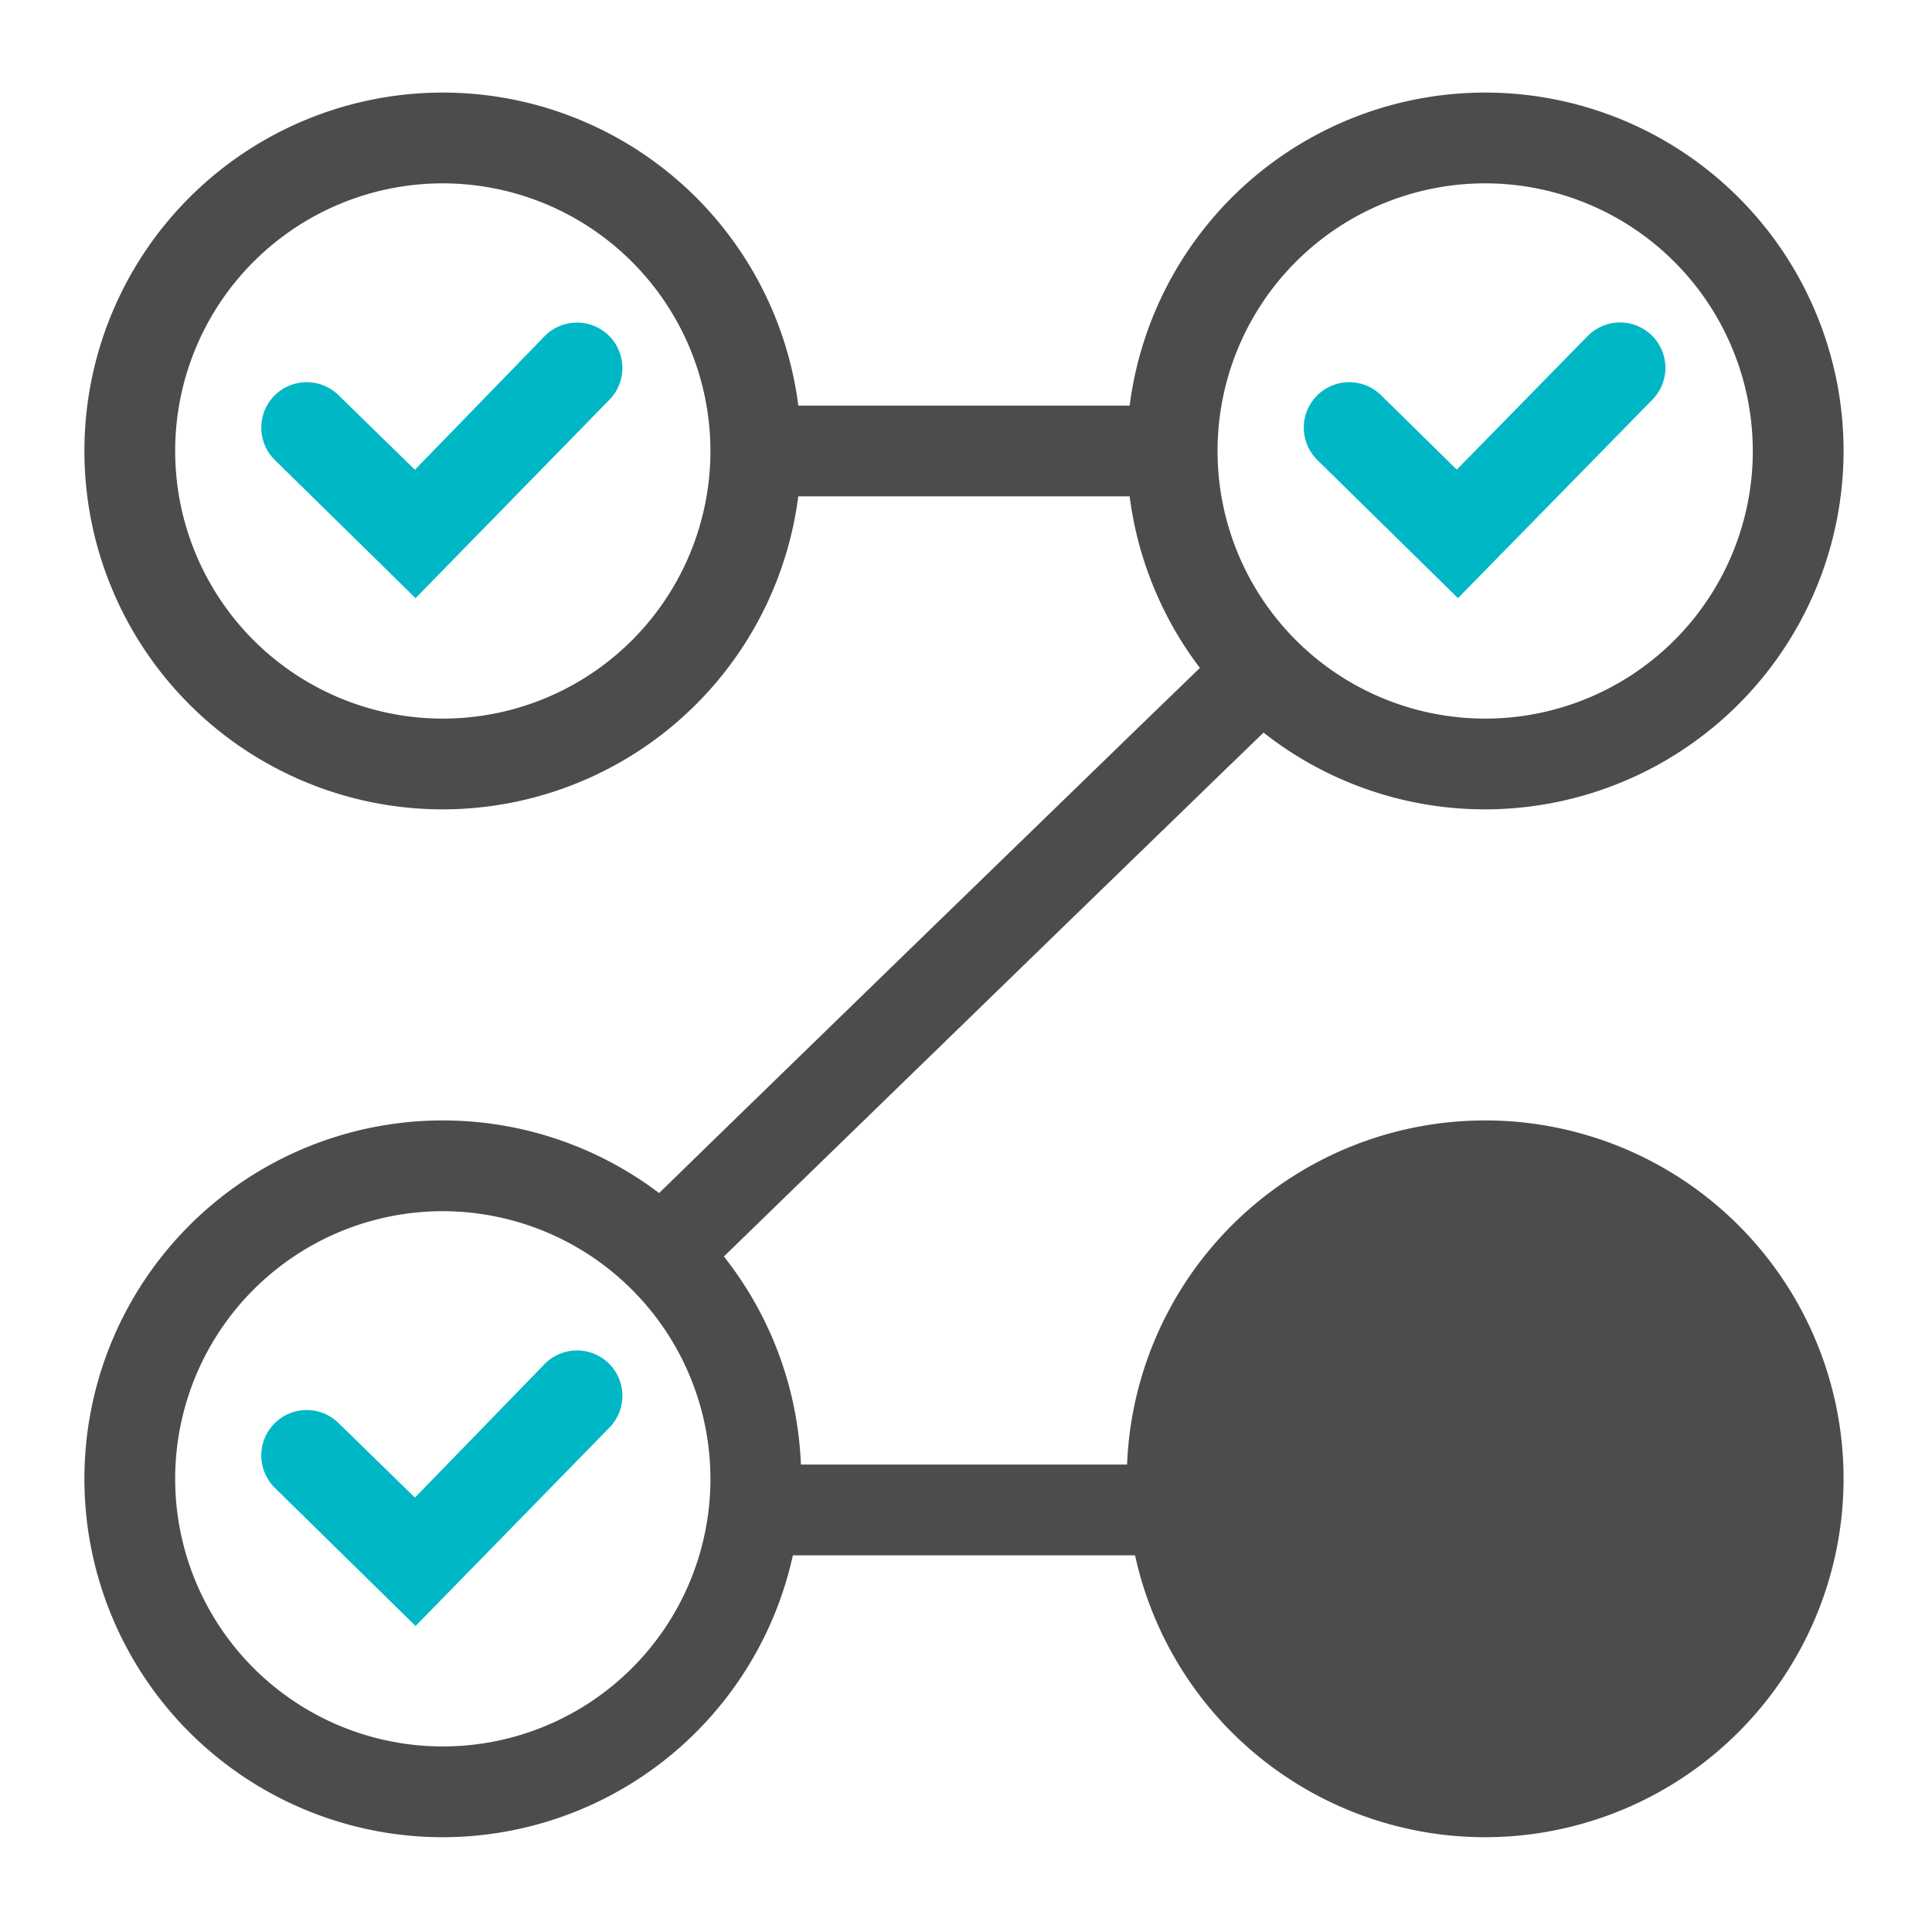
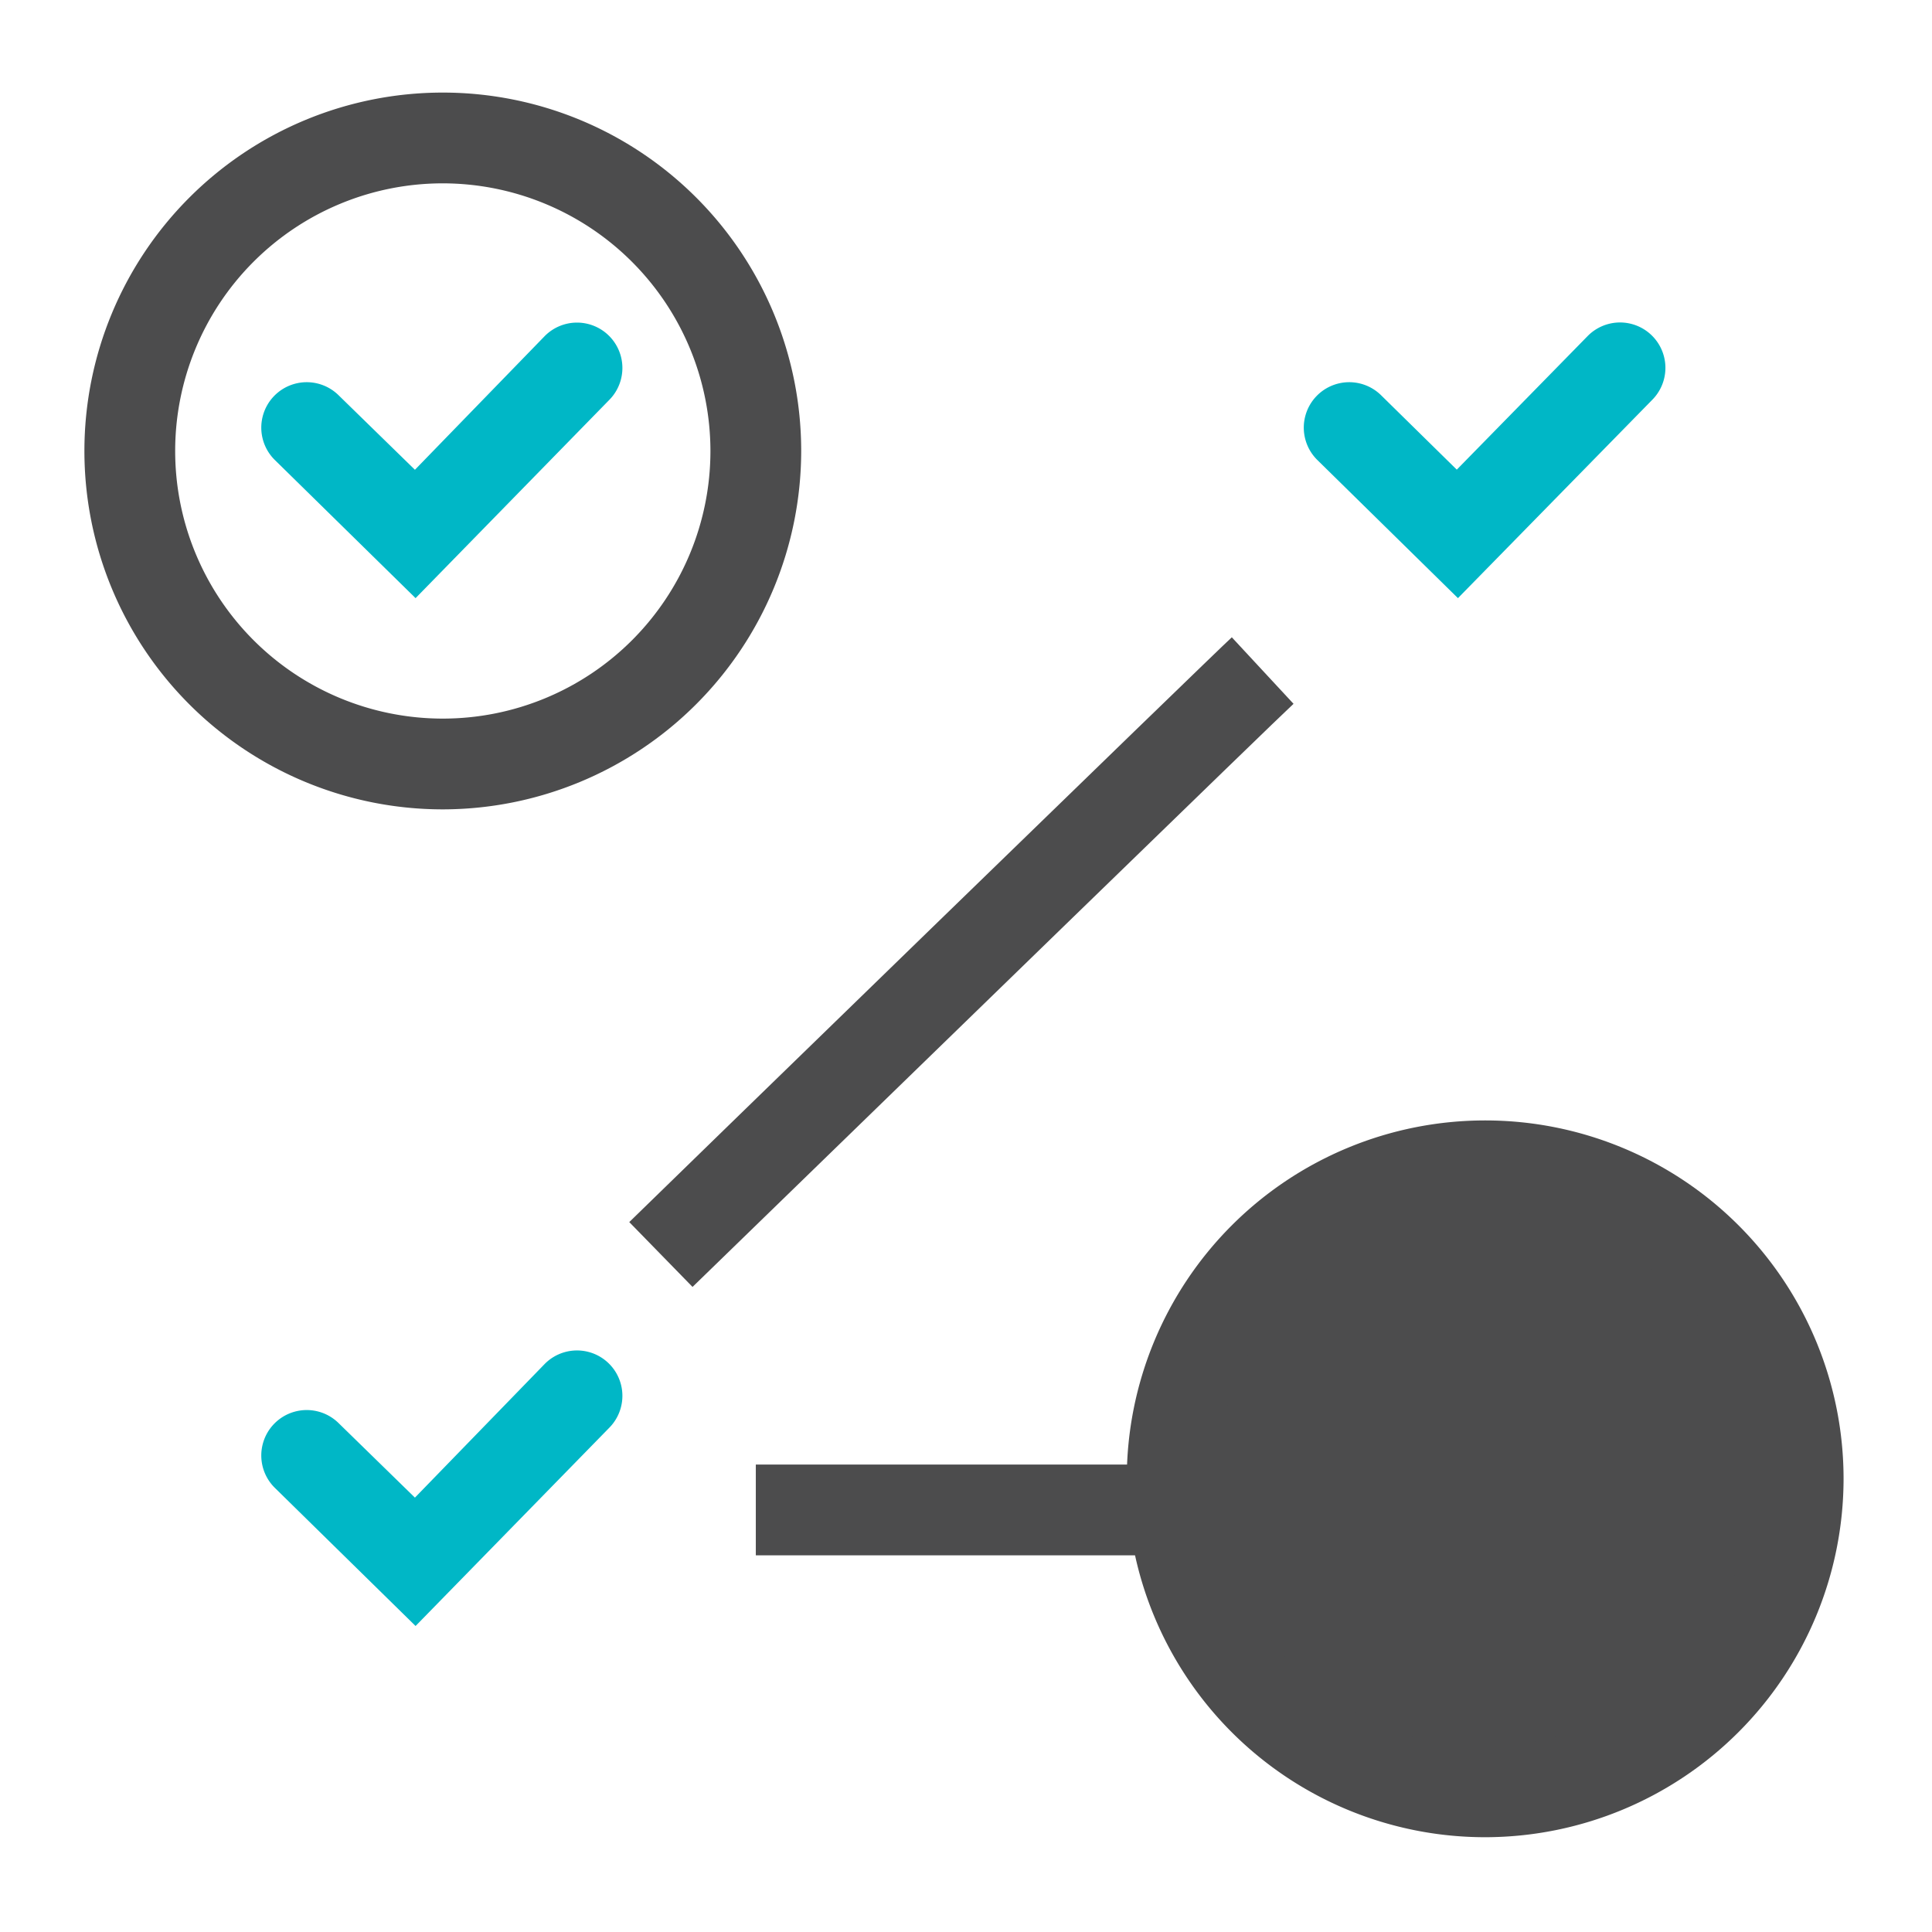
<svg xmlns="http://www.w3.org/2000/svg" id="Icons_Edit" data-name="Icons Edit" viewBox="0 0 149 149">
  <path d="M34.14,62.42A27.64,27.64,0,1,1,61.79,34.78,27.67,27.67,0,0,1,34.14,62.42Zm0-48.28A20.64,20.64,0,1,0,54.79,34.78,20.66,20.66,0,0,0,34.14,14.14Z" style="fill:#4c4c4d" />
  <path d="M32.05,46.13,21.2,35.48a3.5,3.5,0,0,1,4.91-5L32,36.23,42,25.93a3.5,3.5,0,0,1,5,4.9Z" style="fill:#00b7c6" />
-   <path d="M114.54,62.42a27.64,27.64,0,1,1,27.64-27.64A27.67,27.67,0,0,1,114.54,62.42Zm0-48.28a20.64,20.64,0,1,0,20.64,20.64A20.66,20.66,0,0,0,114.54,14.14Z" style="fill:#4c4c4d" />
  <path d="M112.44,46.13,101.6,35.48a3.5,3.5,0,0,1,4.91-5l5.84,5.74,10.09-10.3a3.5,3.5,0,1,1,5,4.9Z" style="fill:#00b7c6" />
-   <path d="M34.14,141.69a27.64,27.64,0,1,1,27.65-27.64A27.67,27.67,0,0,1,34.14,141.69Zm0-48.28a20.64,20.64,0,1,0,20.65,20.64A20.66,20.66,0,0,0,34.14,93.41Z" style="fill:#4c4c4d" />
  <path d="M32.05,125.4,21.2,114.75a3.5,3.5,0,0,1,4.91-5L32,115.5,42,105.2a3.5,3.5,0,1,1,5,4.9Z" style="fill:#00b7c6" />
  <path d="M90.4,114.05a24.14,24.14,0,1,1,24.14,24.14A24.14,24.14,0,0,1,90.4,114.05" style="fill:#4c4c4d" />
  <path d="M114.54,141.69a27.64,27.64,0,1,1,27.64-27.64A27.67,27.67,0,0,1,114.54,141.69Zm0-48.28a20.64,20.64,0,1,0,20.64,20.64A20.66,20.66,0,0,0,114.54,93.41Z" style="fill:#4c4c4d" />
-   <rect x="58.29" y="31.28" width="32.11" height="7" style="fill:#4c4c4d" />
-   <path d="M97.34,51.72C96.1,52.87,51,96.74,51,96.74" style="fill:#4c4c4d" />
  <path d="M53.41,99.25l-4.88-5C50.37,92.44,93.7,50.32,95,49.15l4.76,5.13C98.71,55.22,69,84.11,53.41,99.25Z" style="fill:#4c4c4d" />
  <rect x="58.29" y="112.95" width="33.15" height="7" style="fill:#4c4c4d" />
</svg>